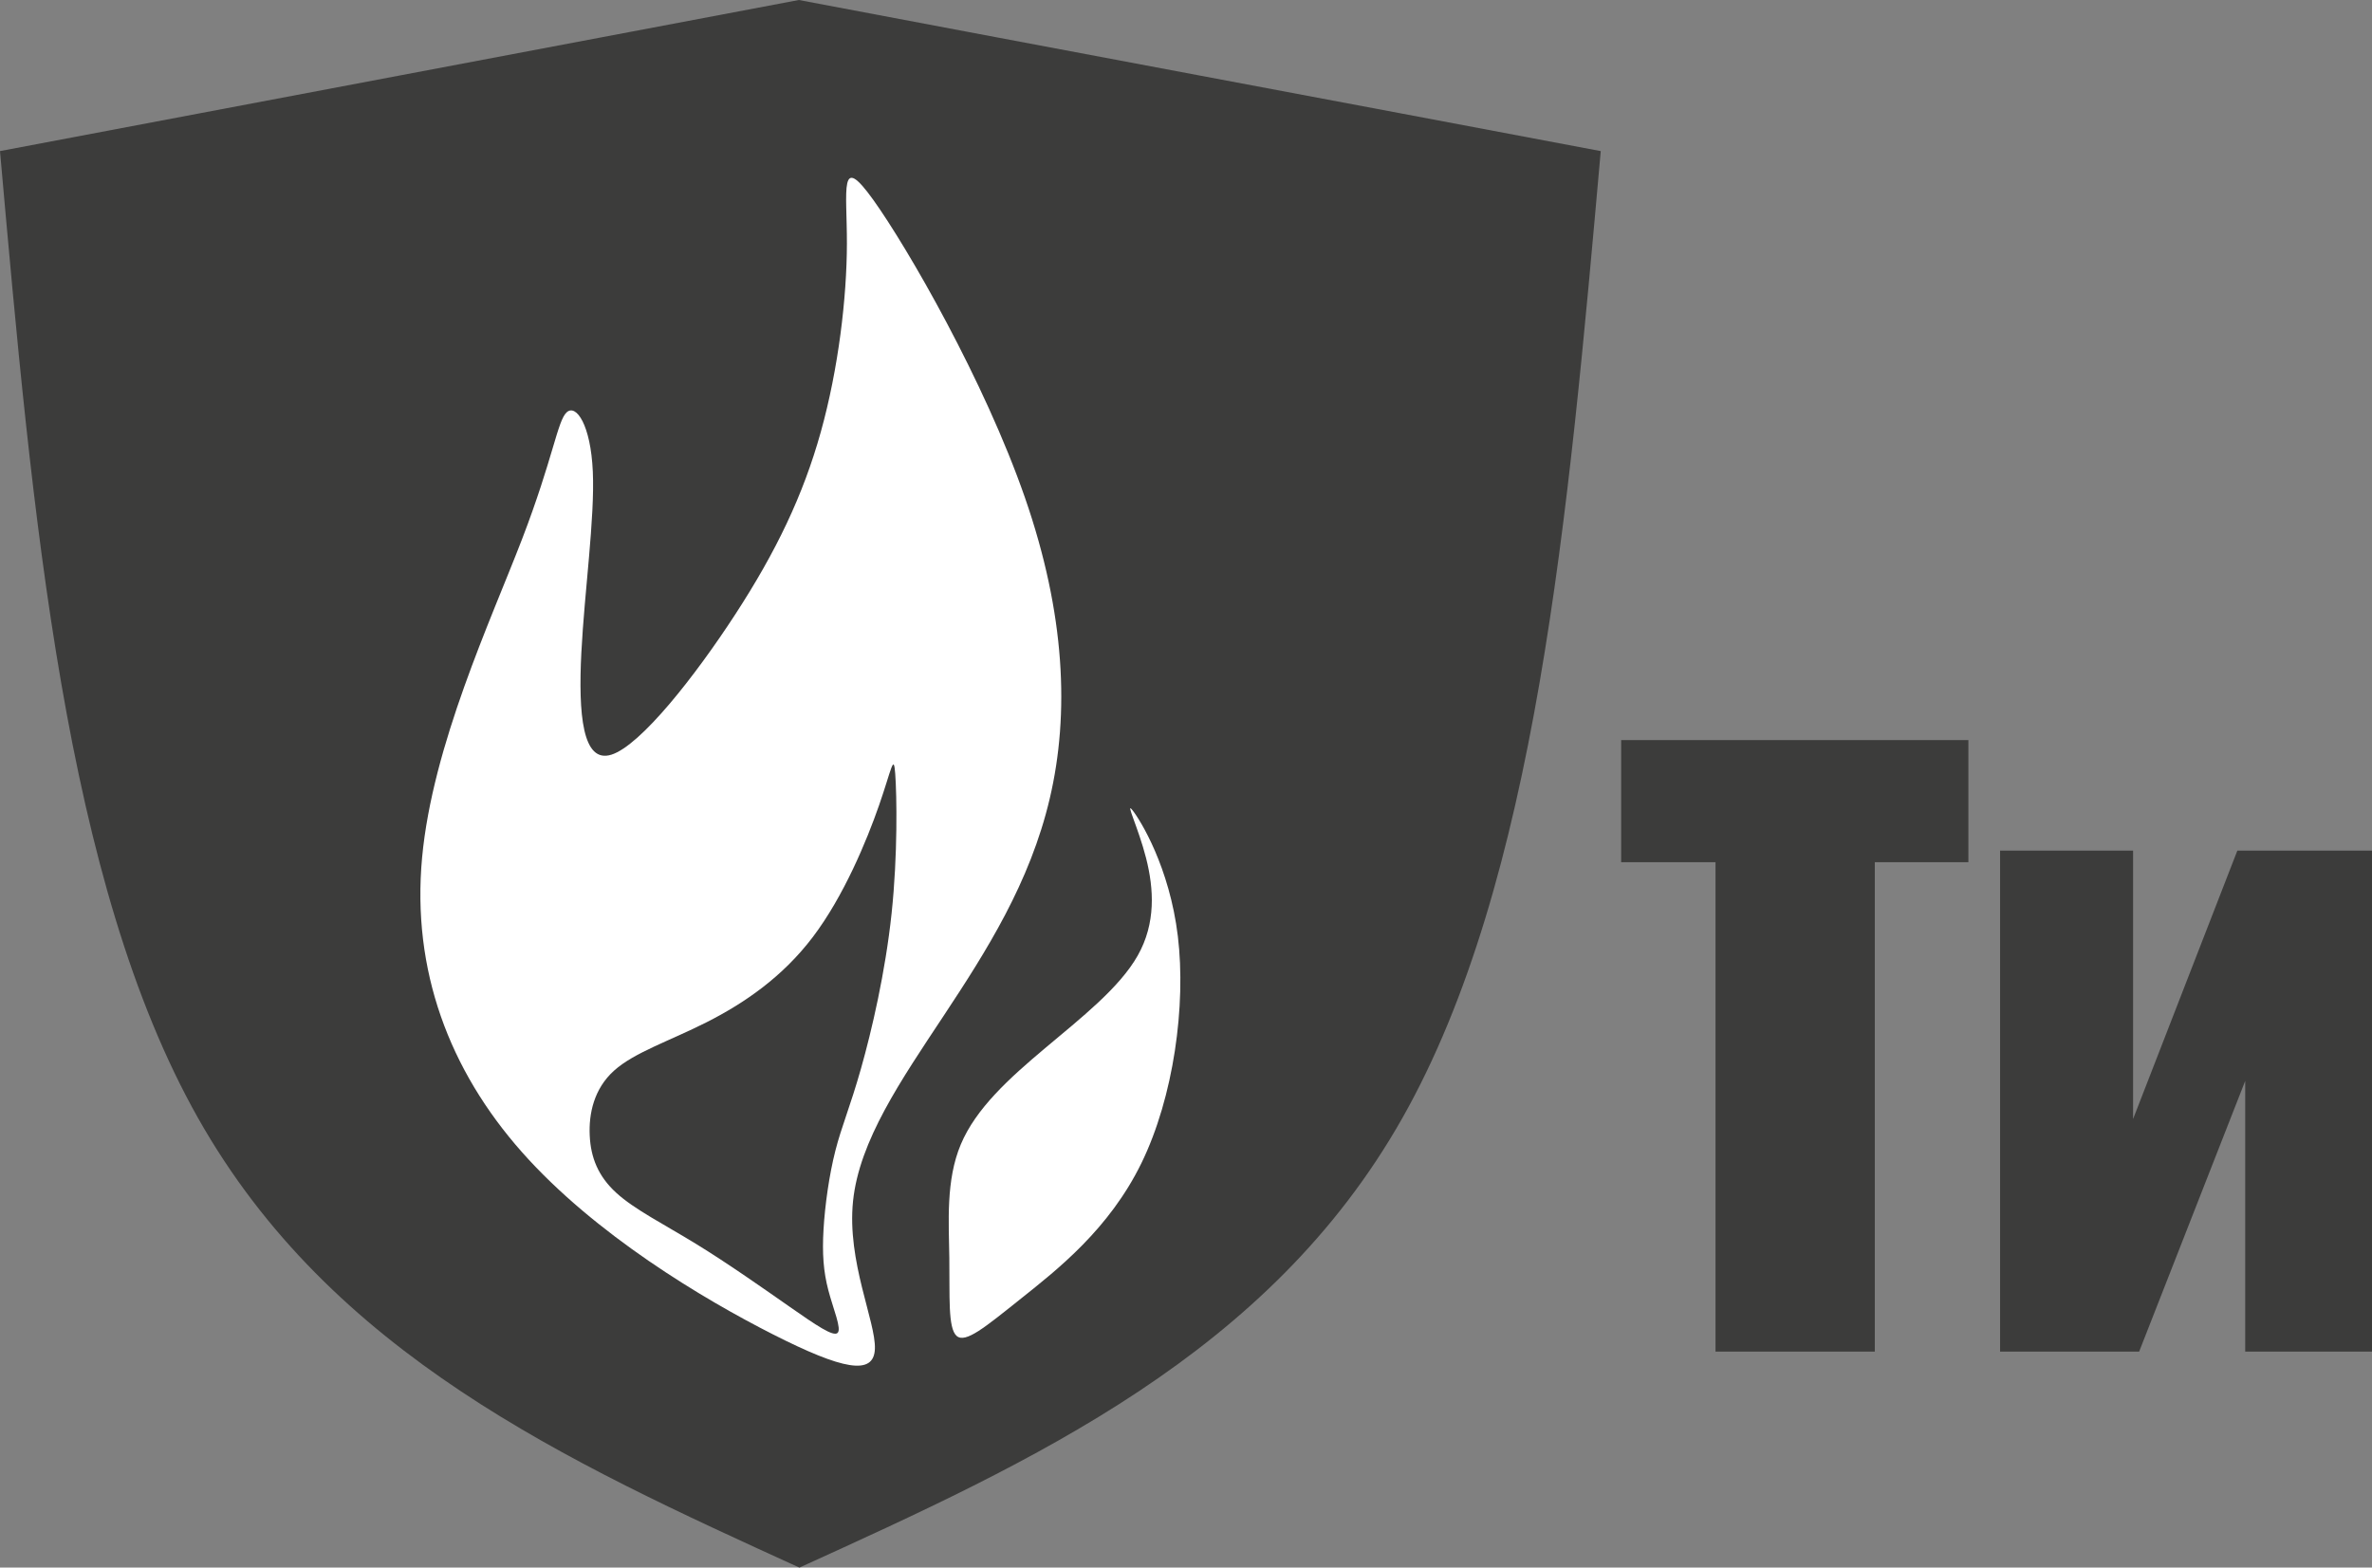
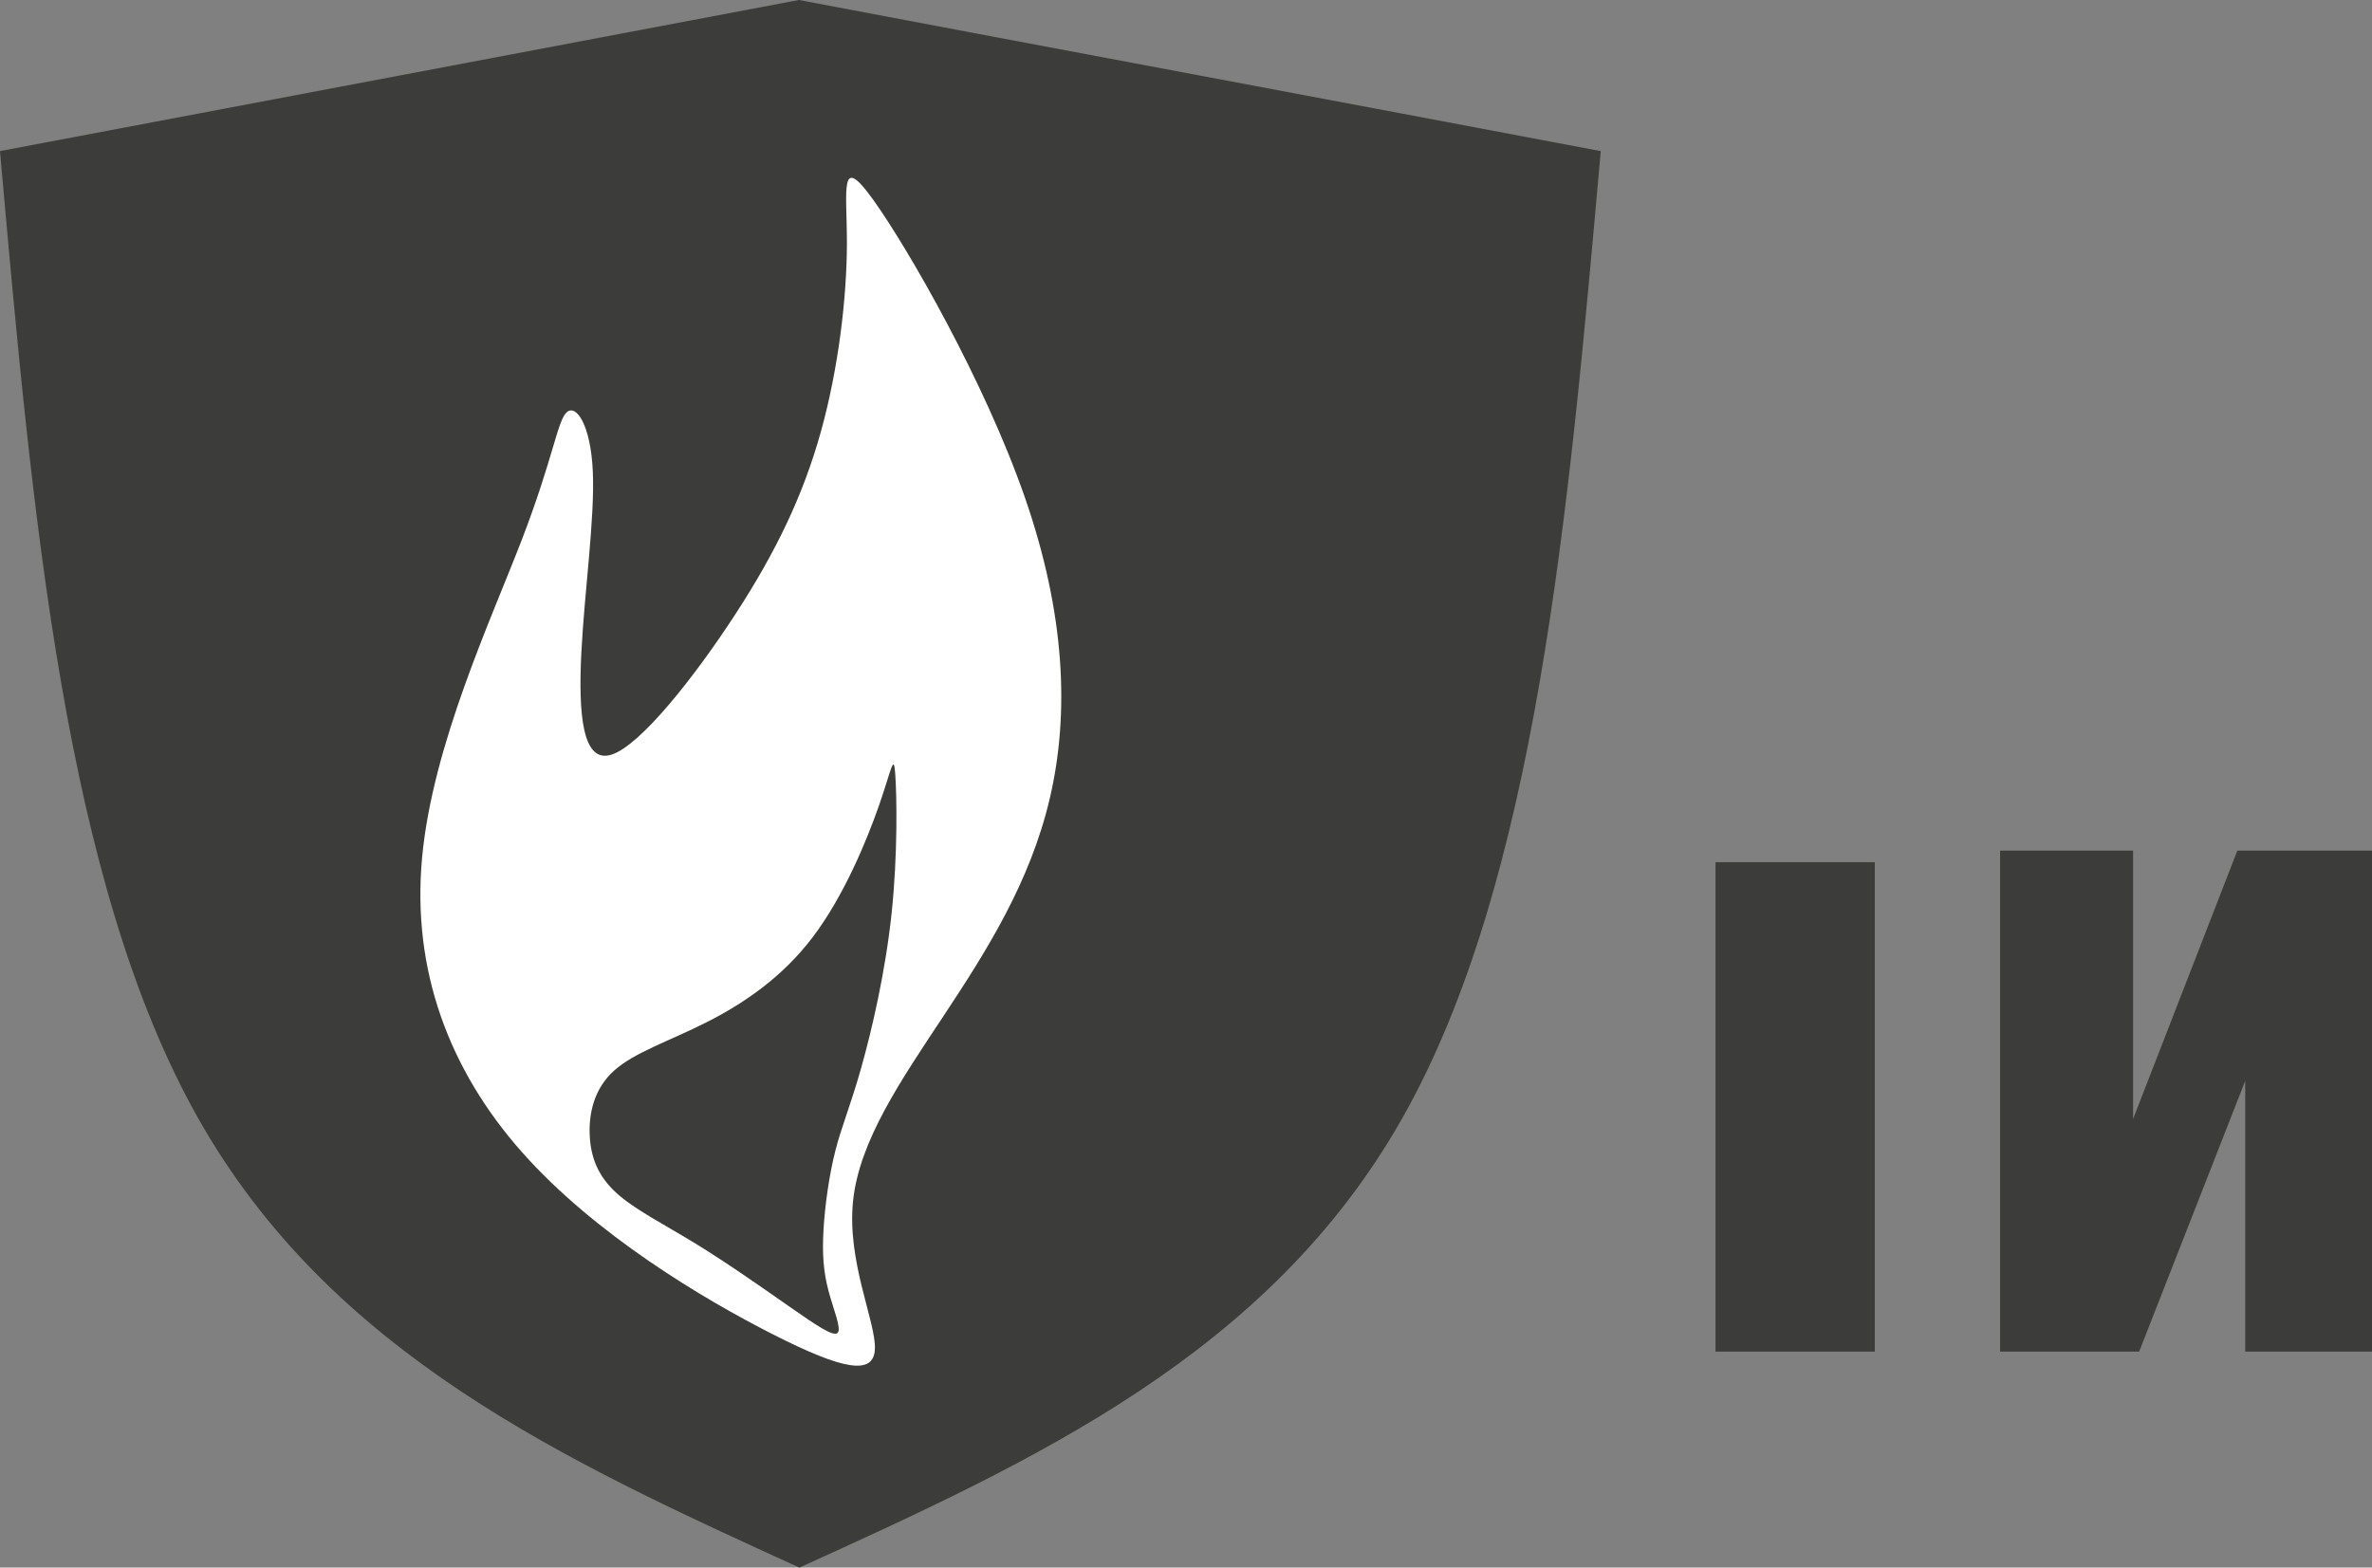
<svg xmlns="http://www.w3.org/2000/svg" id="_Слой_1" data-name="Слой 1" version="1.1" viewBox="0 0 141.514 93.543">
  <rect x="0" y="0" width="141.514" height="93.543" fill="#808080" stroke="none" />
  <defs>
    <style>
      .cls-1 {
        fill: #fff;
      }

      .cls-1, .cls-2 {
        fill-rule: evenodd;
        stroke-width: 0px;
      }

      .cls-2 {
        fill: #3c3c3b;
      }
    </style>
  </defs>
  <path class="cls-2" d="M47.66,0c15.886,3.006,31.954,6.011,47.841,9.017-1.933,21.804-3.866,43.611-11.834,57.699-7.968,14.087-21.971,20.459-35.974,26.829-13.965-6.371-27.929-12.742-35.879-26.829C3.867,52.627,1.934,30.82,0,9.016,15.886,6.01,31.773,3.005,47.66,0v1.876V0Z" />
-   <path class="cls-2" d="M117.434,44.162v7.289h-5.583v29.205h-9.504v-29.205h-5.629v-7.289h20.716ZM141.885,80.656h-7.935v-16.155l-6.328,16.155h-8.297v-29.897h7.935v16.017l6.221-16.017h8.404v29.897Z" />
+   <path class="cls-2" d="M117.434,44.162v7.289h-5.583v29.205h-9.504v-29.205h-5.629h20.716ZM141.885,80.656h-7.935v-16.155l-6.328,16.155h-8.297v-29.897h7.935v16.017l6.221-16.017h8.404v29.897Z" />
  <g>
    <path class="cls-1" d="M46.112,79.626c-4.161-2.111-10.62-5.962-14.967-10.869-4.348-4.906-6.584-10.869-5.963-17.576.621-6.708,4.099-14.16,5.963-19.005,1.863-4.844,2.111-7.08,2.67-7.577.559-.496,1.428.745,1.553,3.54.124,2.795-.497,7.142-.684,10.806-.186,3.664.062,6.646,1.801,6.087,1.739-.559,4.968-4.657,7.391-8.384,2.423-3.727,4.037-7.081,5.093-10.869,1.056-3.789,1.552-8.011,1.558-11.243.006-3.231-.478-5.47,1.571-2.613,2.05,2.858,6.633,10.81,9.049,17.768,2.415,6.958,2.664,12.919,1.484,17.95-1.179,5.031-3.788,9.129-6.335,12.98-2.546,3.851-5.031,7.452-5.403,11.055-.373,3.602,1.367,7.203,1.304,8.818-.063,1.615-1.926,1.243-6.087-.869h0ZM47.121,77.988c1.569,1.095,2.593,1.794,2.849,1.553.256-.241-.257-1.42-.551-2.546-.295-1.126-.372-2.197-.287-3.633.085-1.436.334-3.237.707-4.697.372-1.46.869-2.577,1.521-4.875.652-2.298,1.46-5.776,1.833-9.285.372-3.508.31-7.049.217-8.322-.093-1.272-.217-.279-.962,1.863s-2.112,5.434-3.945,7.857c-1.832,2.422-4.13,3.974-6.334,5.092-2.205,1.118-4.316,1.802-5.527,2.888-1.211,1.087-1.521,2.578-1.459,3.881.061,1.304.497,2.422,1.583,3.416,1.087.994,2.826,1.863,4.751,3.043,1.926,1.18,4.037,2.671,5.605,3.765Z" />
-     <path class="cls-1" d="M56.638,75.123c-.031-2.204-.217-4.689.684-6.832.9-2.143,2.887-3.944,5.03-5.745,2.143-1.801,4.441-3.602,5.527-5.527,1.087-1.925.963-3.975.498-5.807-.466-1.832-1.274-3.447-.808-2.857.466.59,2.204,3.385,2.702,7.515.497,4.13-.249,9.595-2.174,13.539-1.925,3.944-5.031,6.366-7.174,8.074-2.143,1.708-3.322,2.702-3.851,2.236-.528-.466-.403-2.392-.435-4.596Z" />
  </g>
</svg>